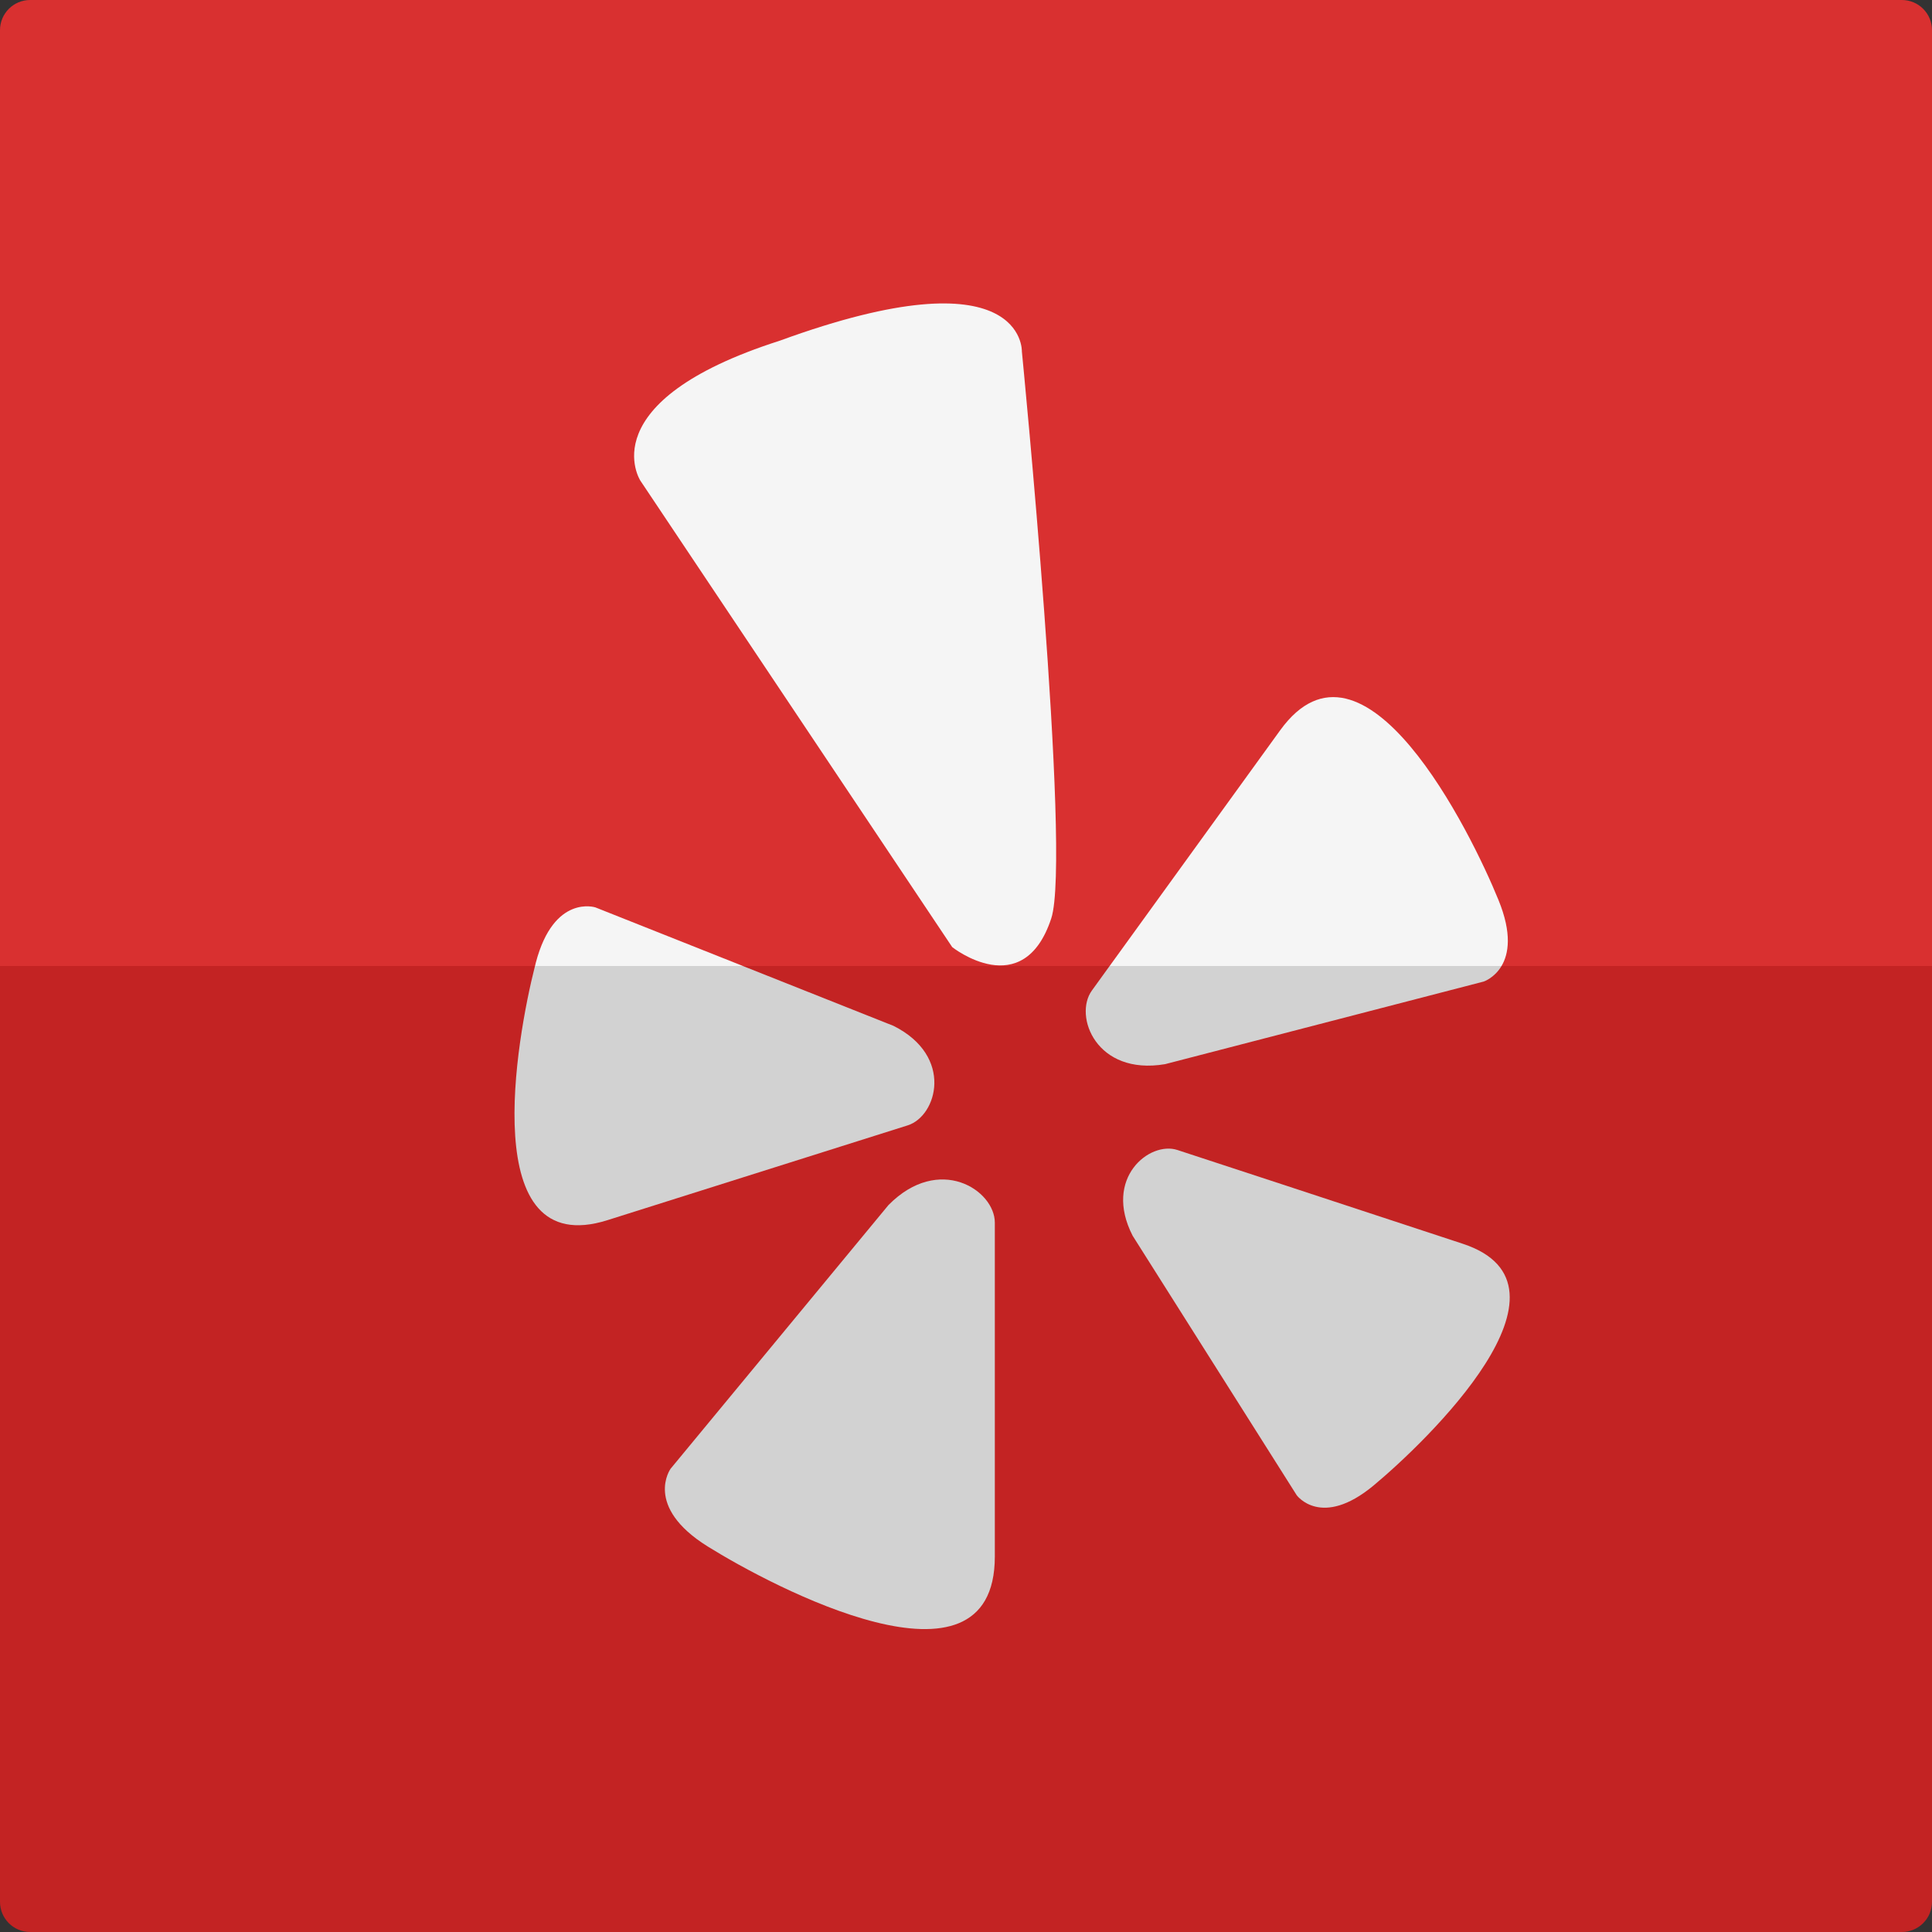
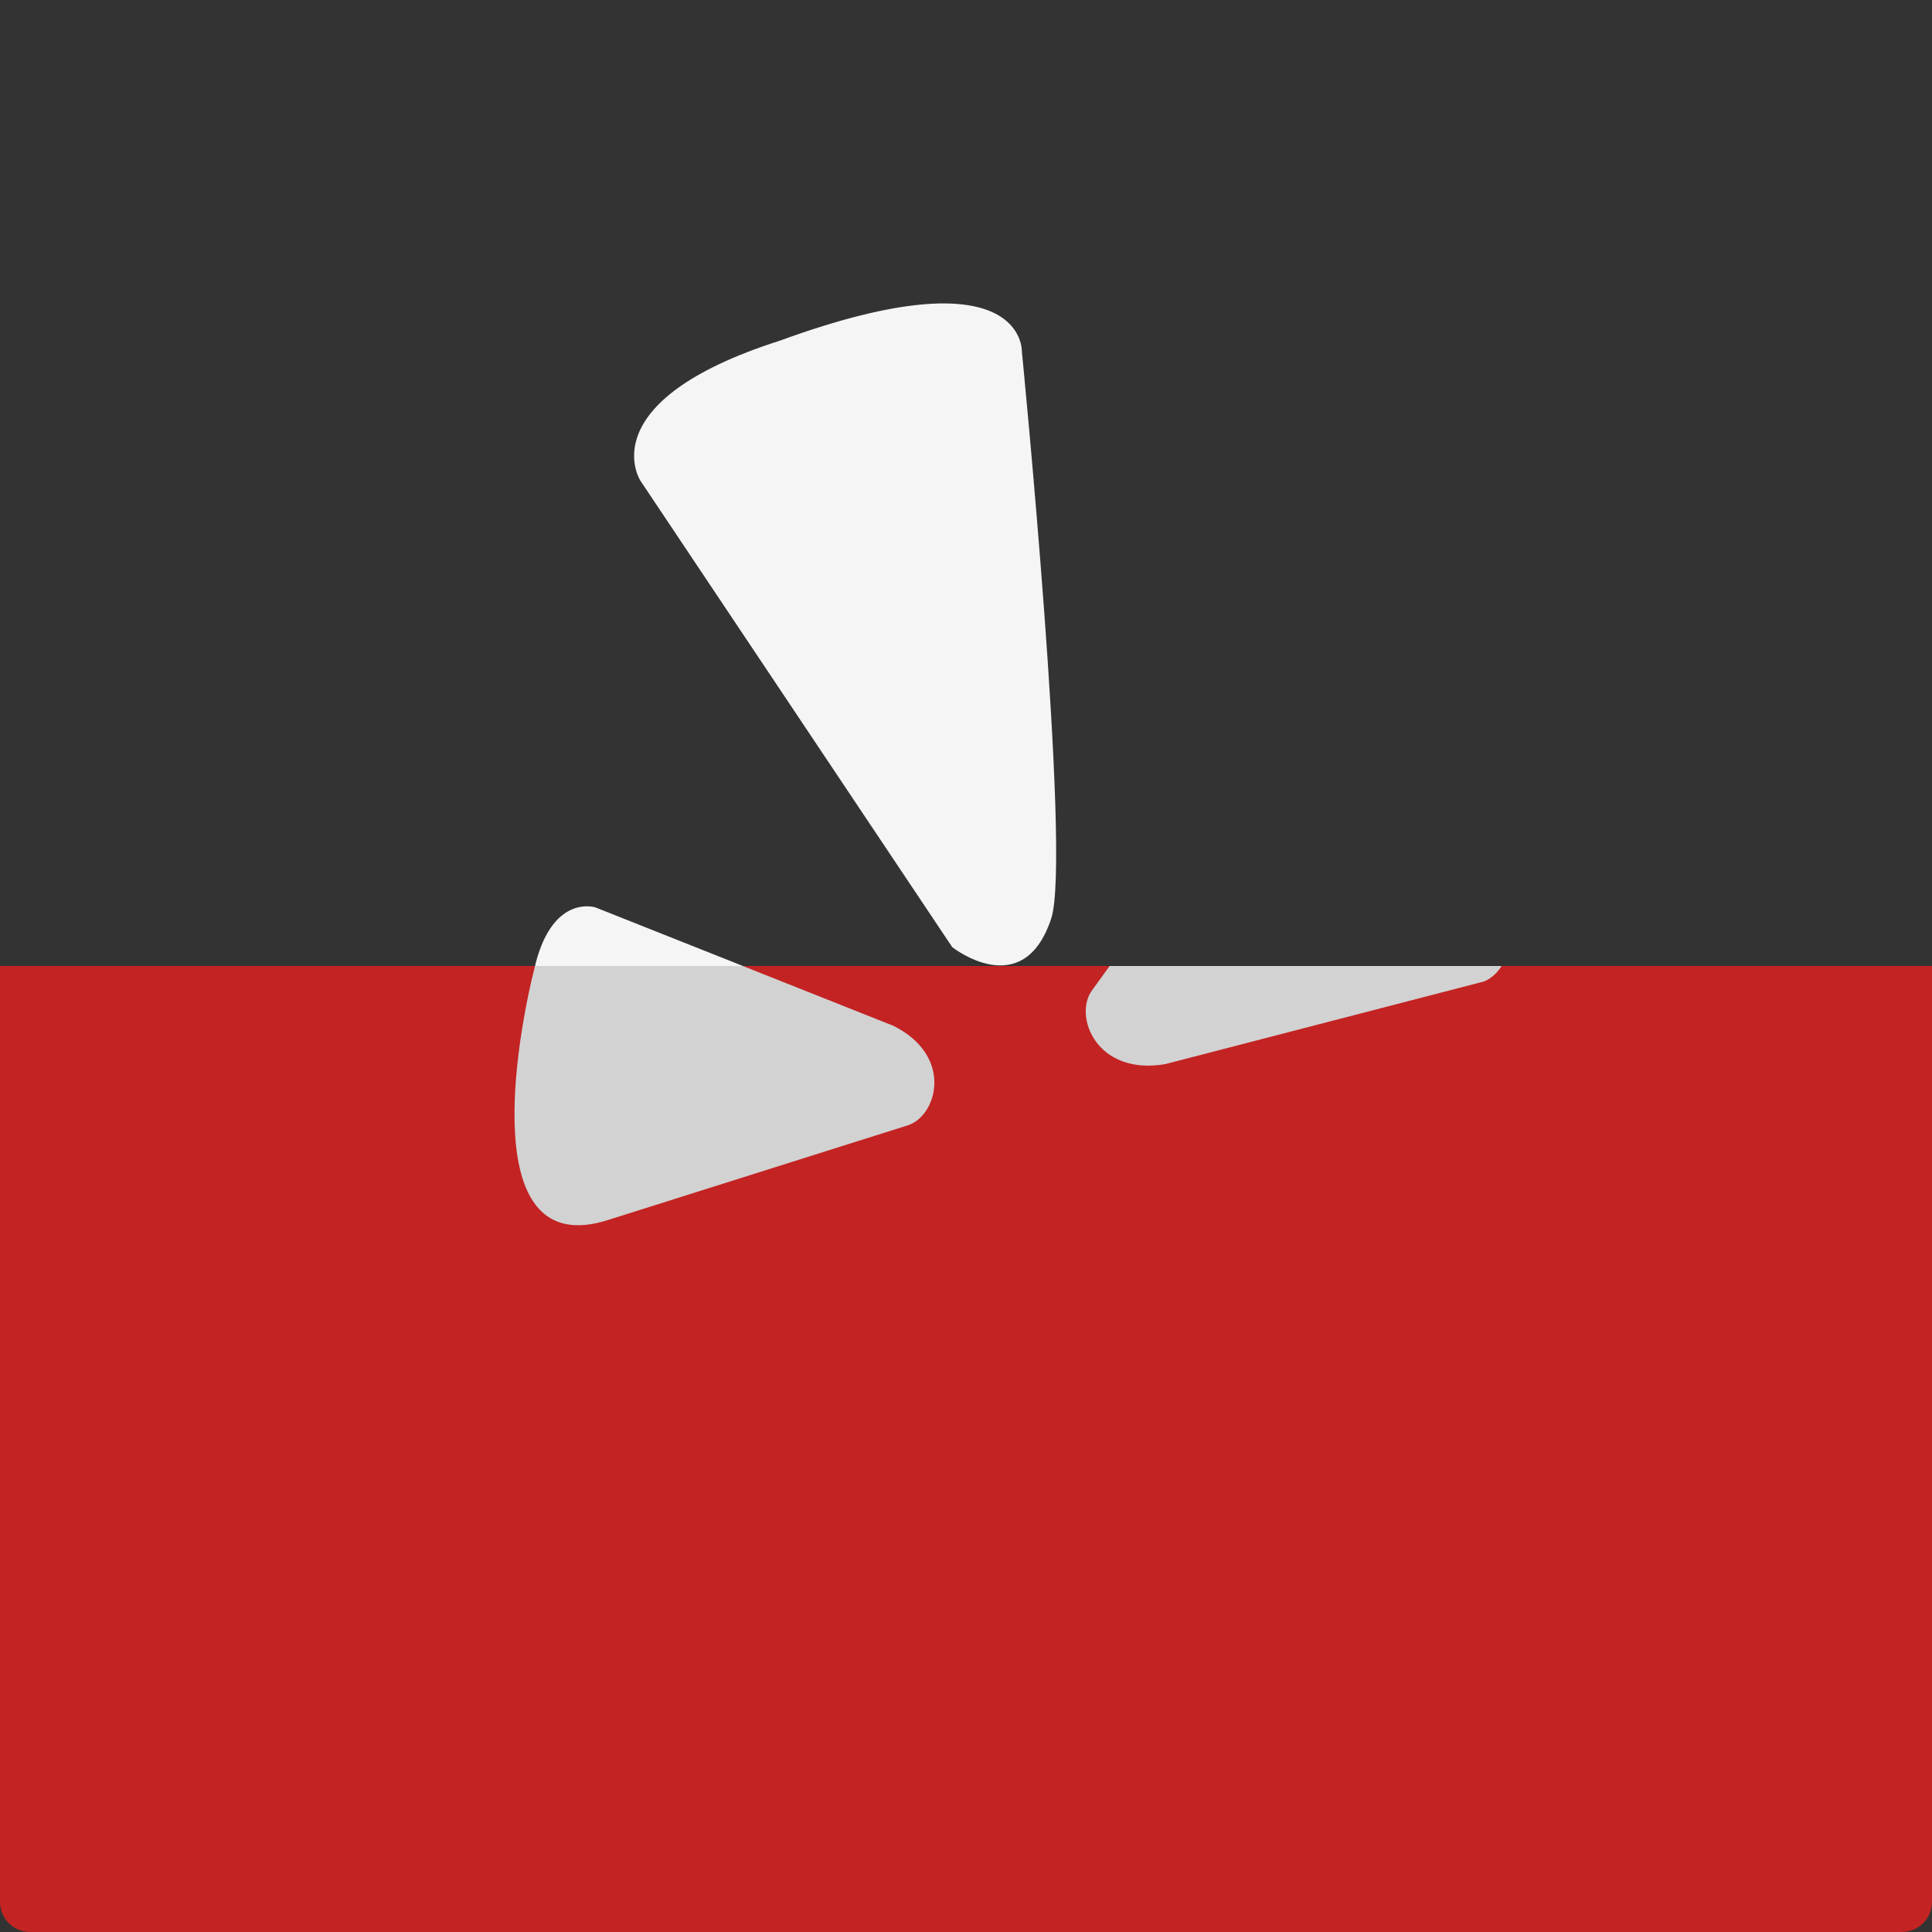
<svg xmlns="http://www.w3.org/2000/svg" enable-background="new 0 0 64 64" height="64px" id="Layer_1" version="1.0" viewBox="0 0 64 64" width="64px" xml:space="preserve">
  <rect x="0" y="0" width="64" height="64" fill="#333333" stroke="none" />
  <g>
    <g>
-       <path d="M64,1c0-0.553-0.447-1-1-1H1C0.447,0,0,0.447,0,1v31h64V1z" fill="#D93030" />
      <path d="M64,63V32H0v31c0,0.553,0.447,1,1,1h62C63.553,64,64,63.553,64,63z" fill="#C32323" />
    </g>
  </g>
  <g>
-     <path d="M29.431,39.92l-7.217,8.734c0,0-0.901,1.247,1.23,2.575c2.133,1.33,9.511,5.241,9.511,0.333   c0-4.905,0-9.976,0-11.06C32.955,39.424,31.109,38.219,29.431,39.92z" fill="#D2D2D2" />
    <path d="M20.125,40.419c4.414-1.392,8.974-2.832,9.944-3.14c0.973-0.307,1.537-2.287-0.468-3.295L24.609,32h-6.887   C17.112,34.398,15.782,41.793,20.125,40.419z" fill="#D2D2D2" />
    <path d="M17.752,31.881c-0.009,0.035-0.02,0.082-0.029,0.119h6.887l-4.885-1.941   C19.725,30.059,18.352,29.61,17.752,31.881z" fill="#F5F5F5" />
-     <path d="M48.455,41.201c-4.19-1.379-8.521-2.804-9.449-3.105c-0.921-0.306-2.469,0.925-1.486,2.839l5.435,8.596   c0,0,0.813,1.119,2.549-0.324C47.237,47.766,52.646,42.58,48.455,41.201z" fill="#D2D2D2" />
-     <path d="M49.64,29.816c-0.91-2.242-4.465-9.449-7.233-5.624c-2.233,3.085-4.527,6.255-5.649,7.808h12.982   C49.975,31.604,50.096,30.932,49.64,29.816z" fill="#F5F5F5" />
    <path d="M38.593,35.252l10.557-2.737c0,0,0.353-0.116,0.59-0.515H36.757c-0.268,0.37-0.47,0.65-0.587,0.813   C35.559,33.656,36.312,35.636,38.593,35.252z" fill="#D2D2D2" />
    <path d="M31.543,31.374c0,0,2.352,1.868,3.281-0.95c0.676-2.049-0.973-18.781-0.973-18.781s0.119-3.329-8.02-0.357   c-6.319,2.021-4.617,4.638-4.617,4.638L31.543,31.374z" fill="#F5F5F5" />
  </g>
</svg>